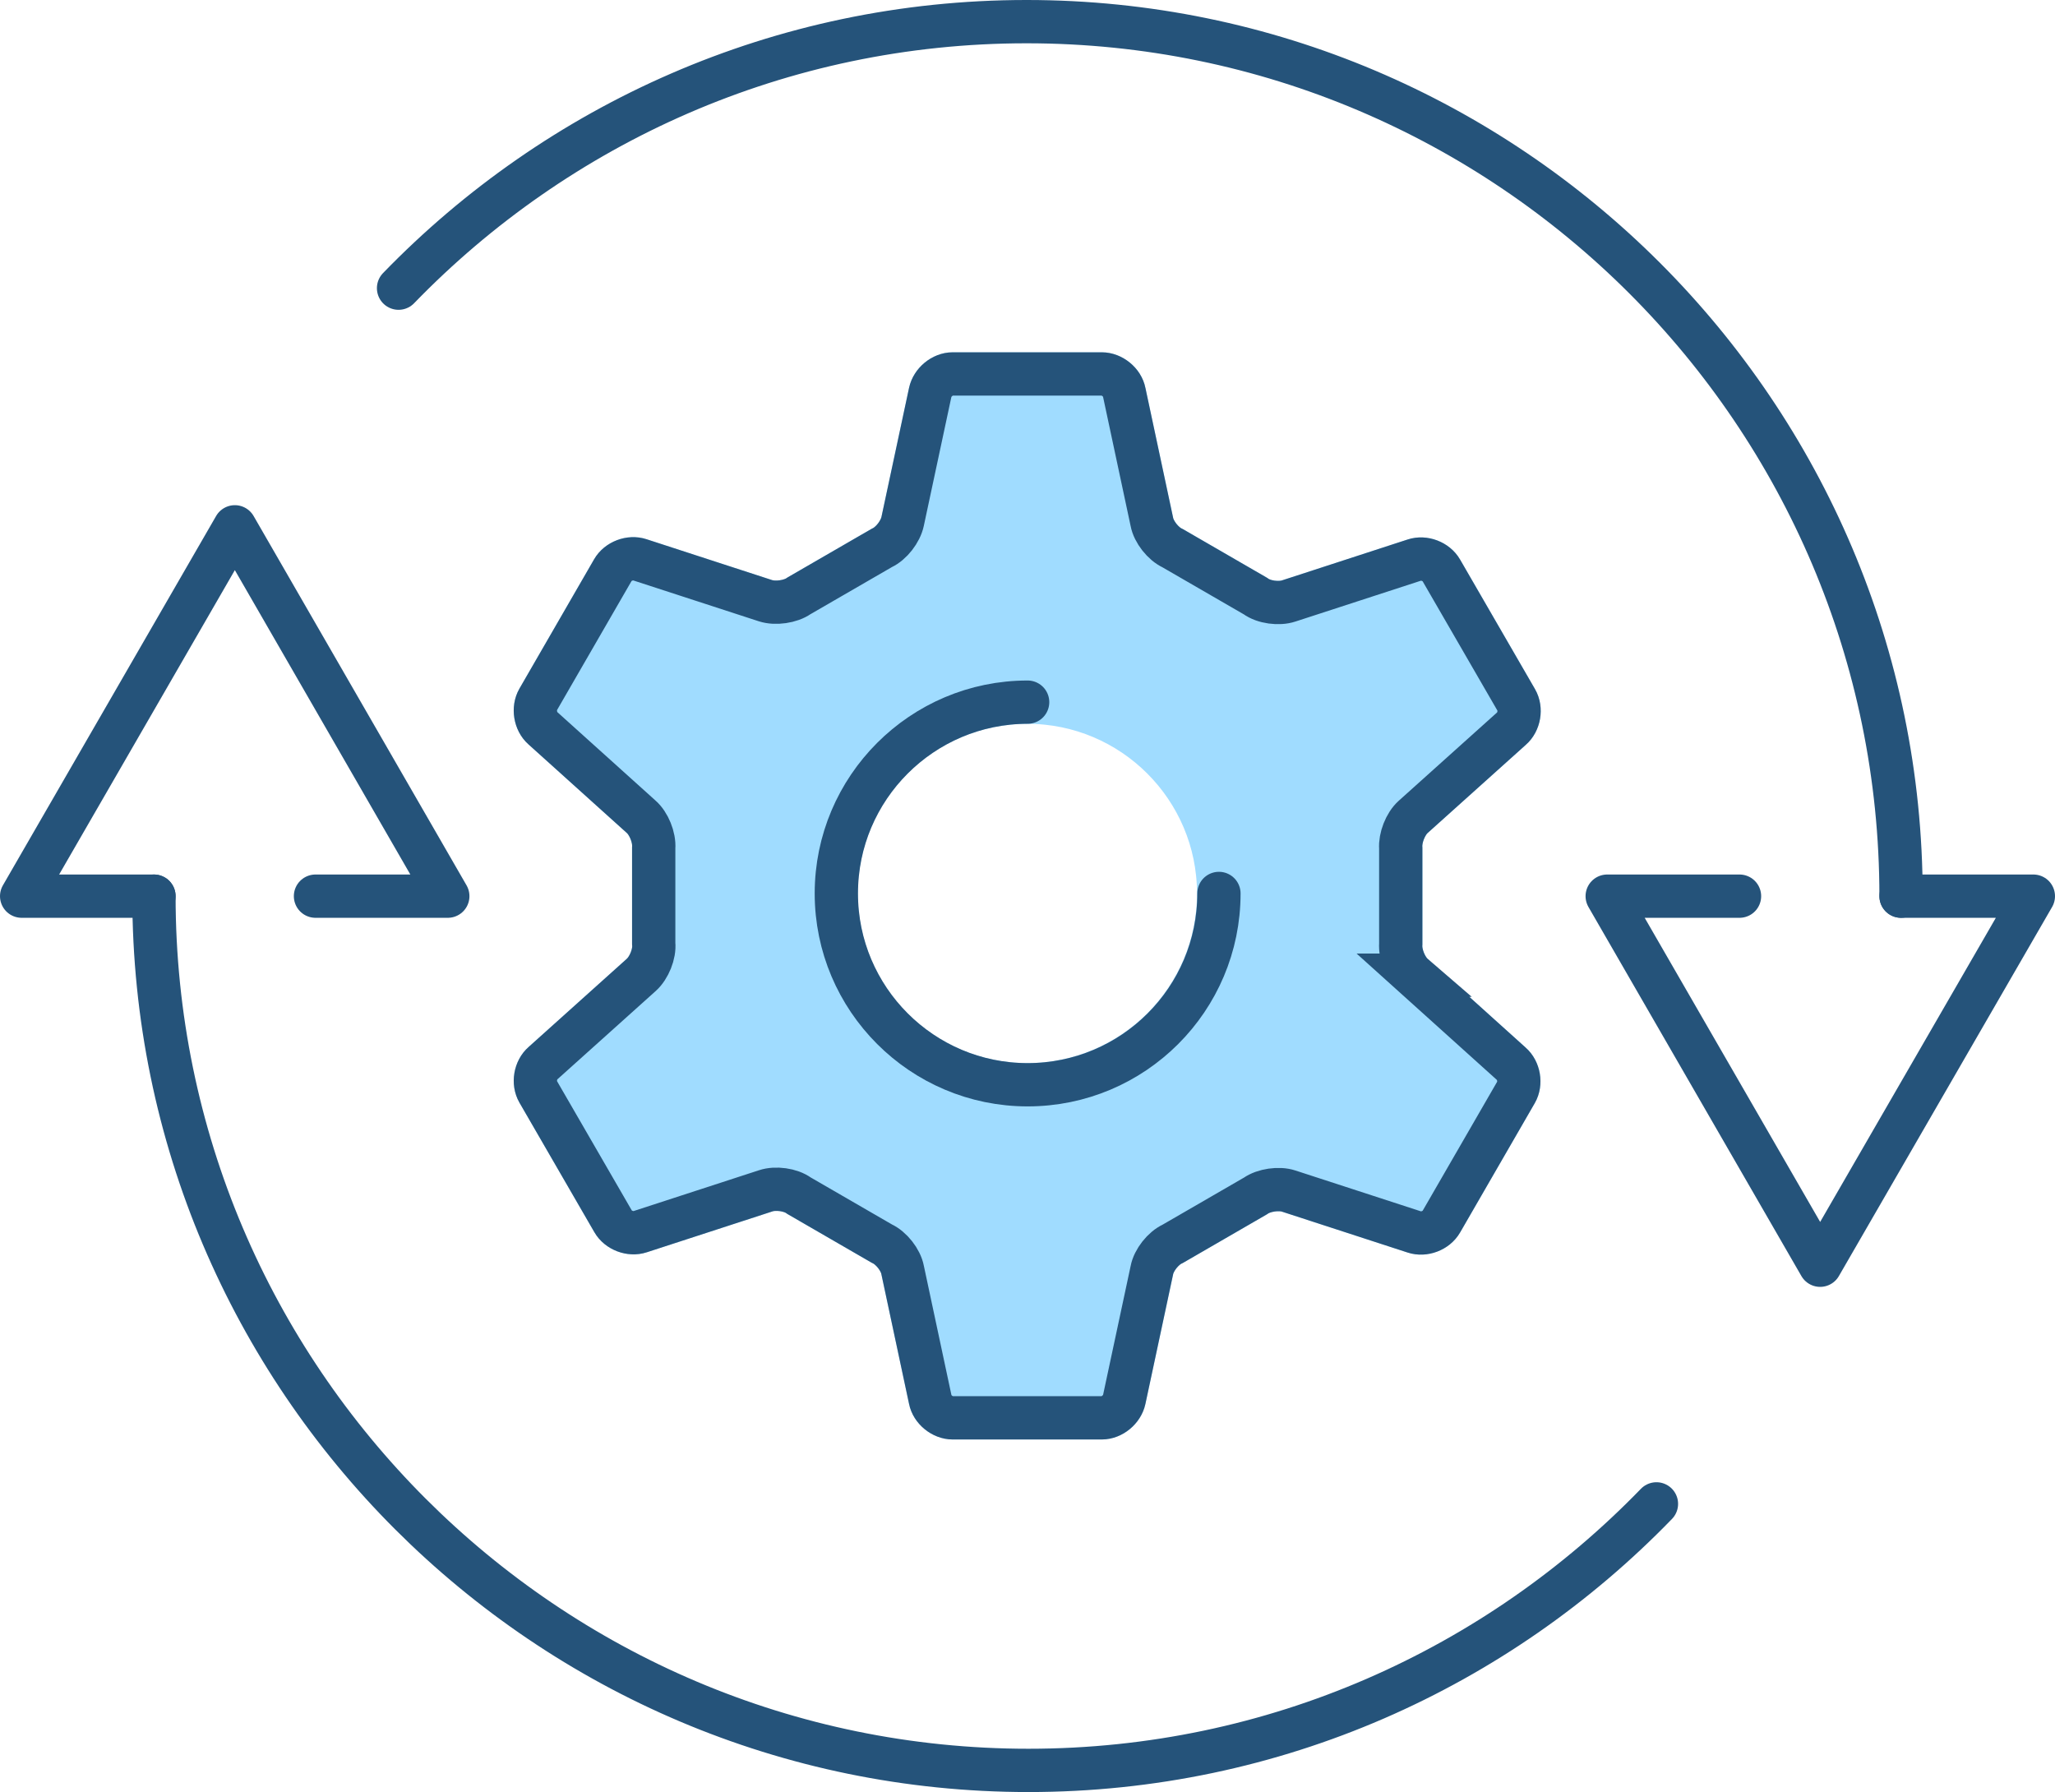
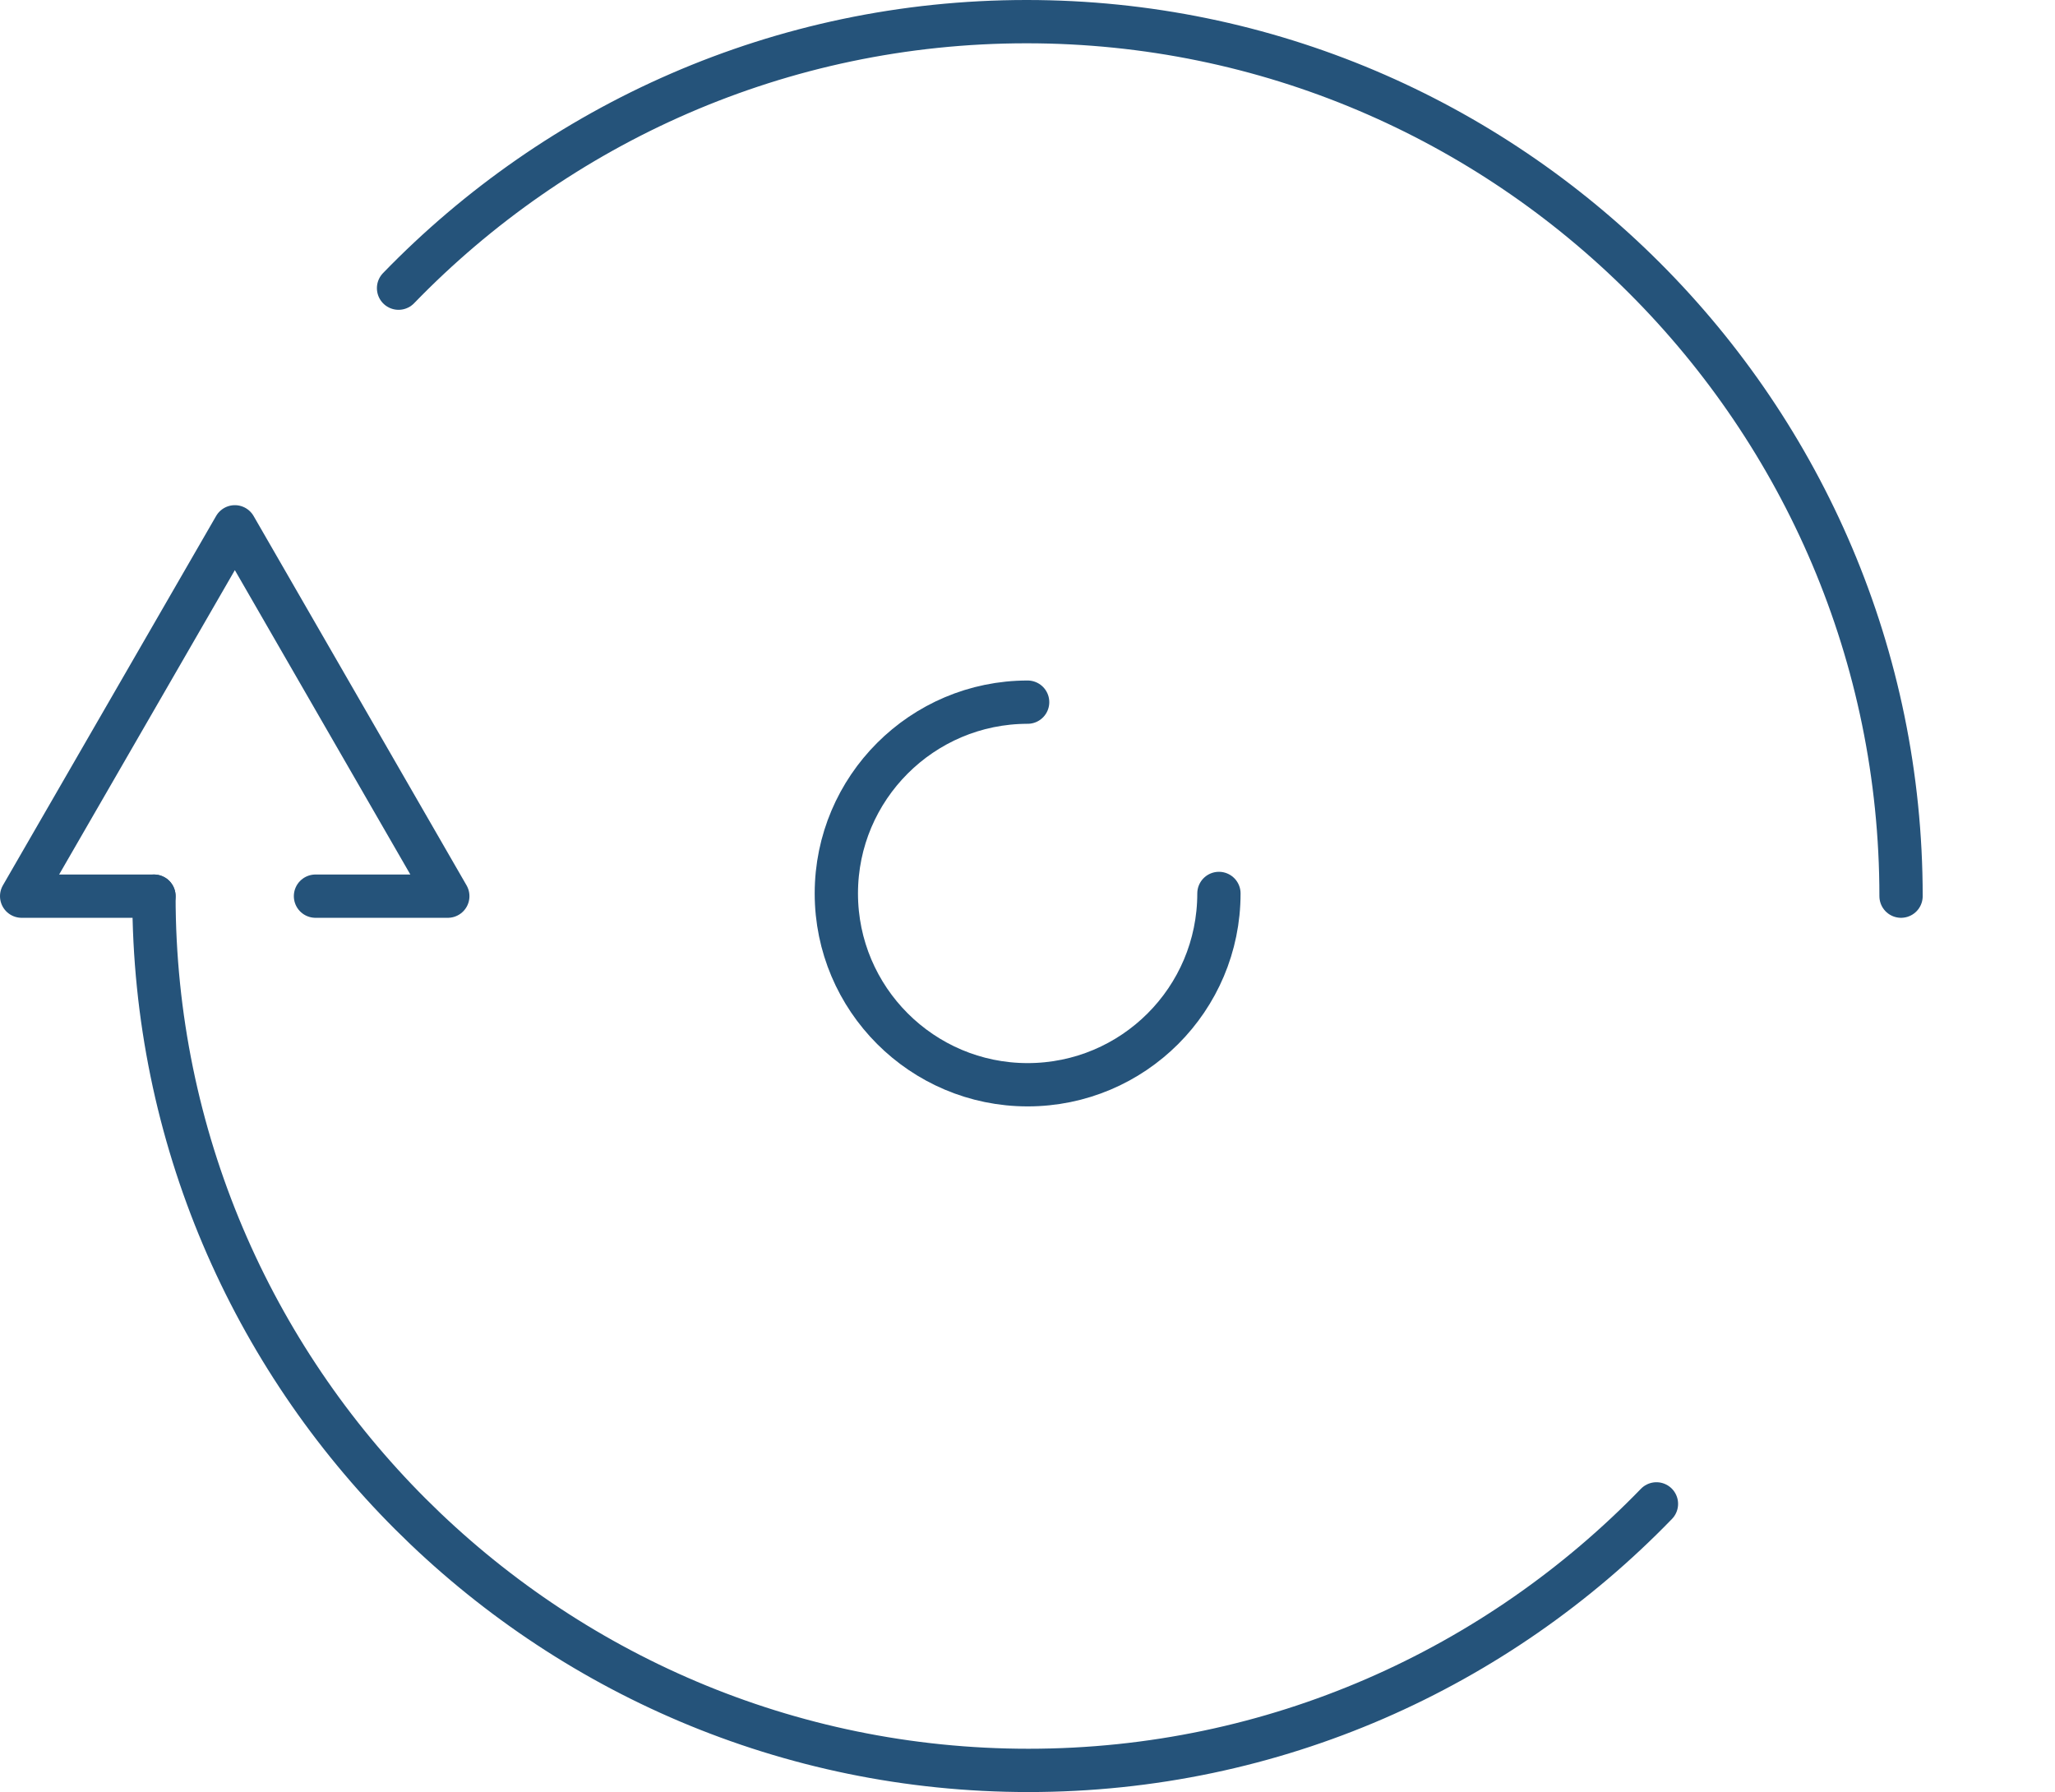
<svg xmlns="http://www.w3.org/2000/svg" id="Layer_2" data-name="Layer 2" viewBox="0 0 75.95 66.23">
  <defs>
    <style> .cls-1, .cls-2 { stroke-miterlimit: 10; } .cls-1, .cls-2, .cls-3, .cls-4 { stroke-width: 1.6px; } .cls-1, .cls-2, .cls-4 { fill: none; stroke: #25537a; } .cls-1, .cls-3, .cls-4 { stroke-linecap: round; } .cls-3 { fill: #a0dcff; stroke: #a0dcff; } .cls-3, .cls-4 { stroke-linejoin: round; } </style>
  </defs>
  <g id="icons">
    <g>
-       <polyline class="cls-4" points="64.29 33.12 59.4 33.12 67.27 46.76 75.15 33.12 70.26 33.12" />
      <path class="cls-4" d="m14.73,10.65C20.61,4.58,28.84.8,37.94.8c17.82,0,32.32,14.5,32.32,32.32" />
      <g>
        <polyline class="cls-4" points="11.66 33.12 16.55 33.12 8.68 19.47 .8 33.12 5.69 33.12" />
        <path class="cls-4" d="m61.22,55.58c-5.88,6.07-14.11,9.85-23.21,9.85-17.82,0-32.32-14.5-32.32-32.31" />
      </g>
    </g>
-     <path class="cls-3" d="m52.24,36.04c-.29-.25-.5-.77-.47-1.16v-3.53c-.03-.38.17-.9.46-1.16l3.63-3.26c.29-.25.37-.73.18-1.06l-2.77-4.79c-.19-.33-.64-.5-1-.38l-4.64,1.51c-.36.12-.92.05-1.23-.18l-3.06-1.77c-.35-.16-.7-.6-.77-.98l-1.02-4.78c-.07-.37-.45-.68-.83-.68h-5.51c-.38,0-.75.31-.83.68l-1.02,4.77c-.08.38-.42.82-.77.98l-3.06,1.77c-.31.22-.87.3-1.24.18l-4.64-1.51c-.36-.12-.81.05-1,.38l-2.76,4.78c-.19.33-.11.81.17,1.06l3.63,3.27c.29.25.5.77.47,1.16v3.53c.04.38-.17.9-.46,1.16l-3.63,3.26c-.29.25-.37.73-.18,1.06l2.77,4.79c.19.33.64.5,1,.38l4.64-1.51c.36-.12.92-.05,1.23.18l3.06,1.77c.35.16.7.6.77.98l1.02,4.78c.07.37.45.68.83.68h5.51c.38,0,.75-.31.83-.68l1.02-4.77c.07-.38.42-.82.77-.98l3.06-1.77c.31-.22.87-.3,1.23-.18l4.64,1.51c.36.12.81-.05,1-.38l2.76-4.78c.19-.33.11-.81-.18-1.06l-3.63-3.27Zm-14.27,4.05c-3.91,0-7.07-3.17-7.07-7.07s3.17-7.07,7.07-7.07,7.07,3.17,7.07,7.07-3.17,7.07-7.07,7.07Z" />
    <g>
-       <path class="cls-2" d="m52.24,36.04c-.29-.25-.5-.77-.47-1.16v-3.53c-.03-.38.17-.9.46-1.16l3.63-3.26c.29-.25.37-.73.18-1.06l-2.77-4.79c-.19-.33-.64-.5-1-.38l-4.64,1.51c-.36.12-.92.05-1.23-.18l-3.06-1.77c-.35-.16-.7-.6-.77-.98l-1.02-4.78c-.07-.37-.45-.68-.83-.68h-5.51c-.38,0-.75.31-.83.68l-1.02,4.77c-.08.38-.42.82-.77.98l-3.06,1.77c-.31.22-.87.3-1.24.18l-4.64-1.51c-.36-.12-.81.05-1,.38l-2.76,4.78c-.19.33-.11.81.17,1.06l3.63,3.27c.29.25.5.77.47,1.16v3.53c.04.38-.17.9-.46,1.16l-3.63,3.26c-.29.25-.37.73-.18,1.06l2.77,4.79c.19.33.64.5,1,.38l4.64-1.51c.36-.12.92-.05,1.23.18l3.06,1.77c.35.16.7.6.77.98l1.02,4.78c.07.37.45.68.83.68h5.51c.38,0,.75-.31.83-.68l1.02-4.77c.07-.38.42-.82.77-.98l3.06-1.77c.31-.22.87-.3,1.23-.18l4.64,1.51c.36.12.81-.05,1-.38l2.76-4.78c.19-.33.11-.81-.18-1.06l-3.63-3.27Z" />
      <path class="cls-1" d="m45.05,33.02c0,3.91-3.17,7.07-7.07,7.07s-7.07-3.17-7.07-7.07,3.17-7.07,7.07-7.07" />
    </g>
  </g>
</svg>